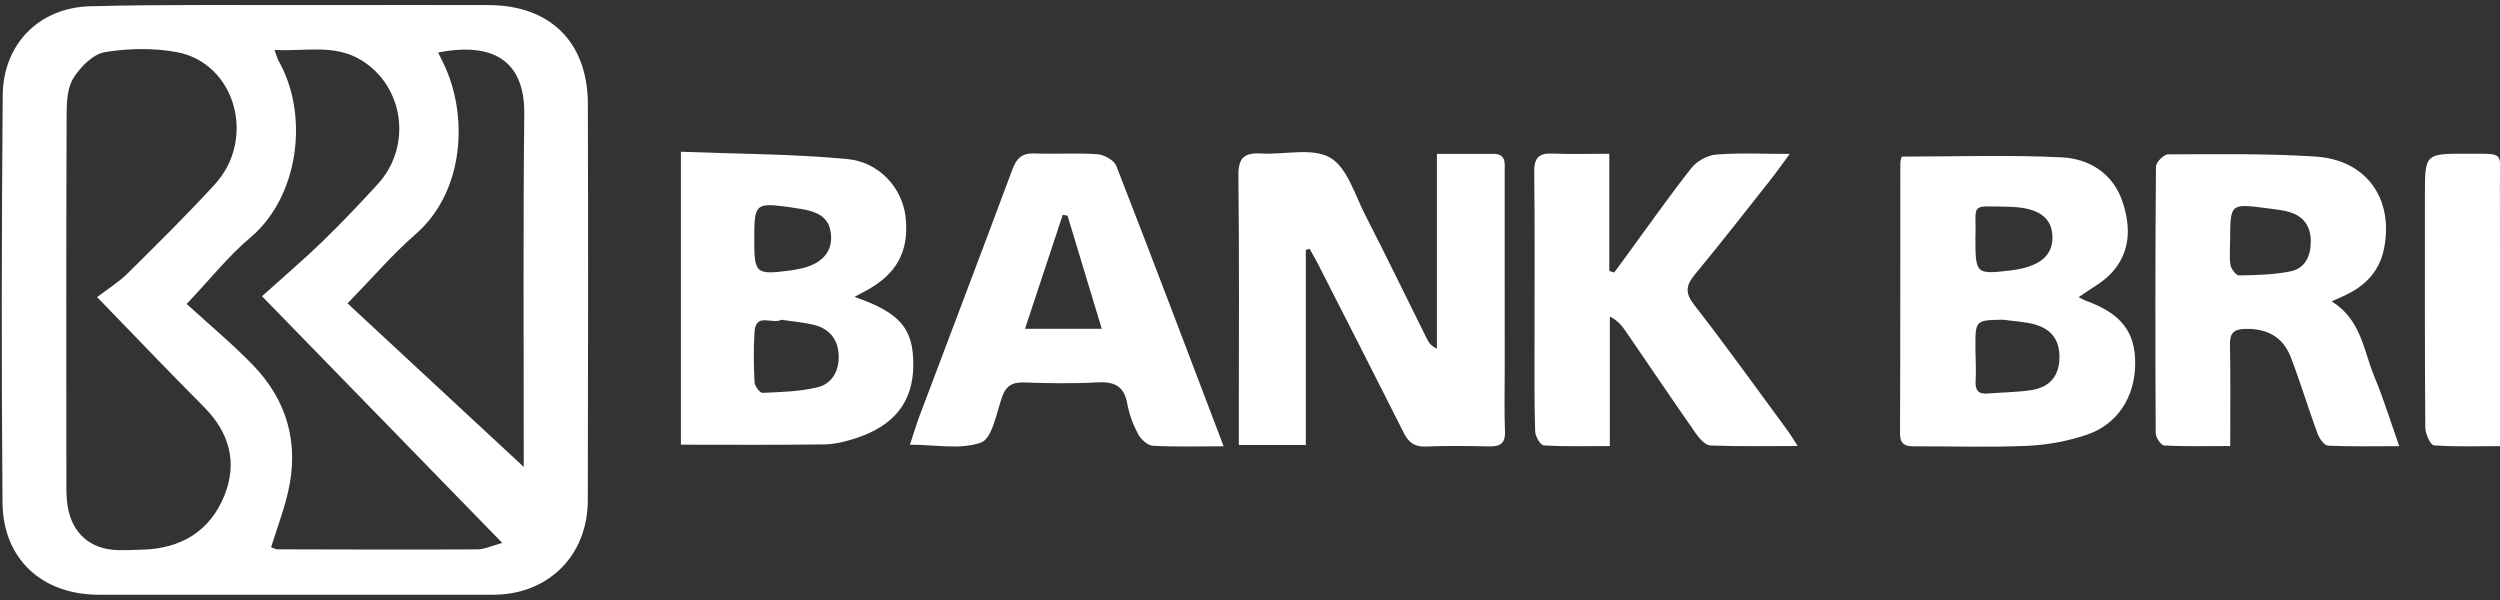
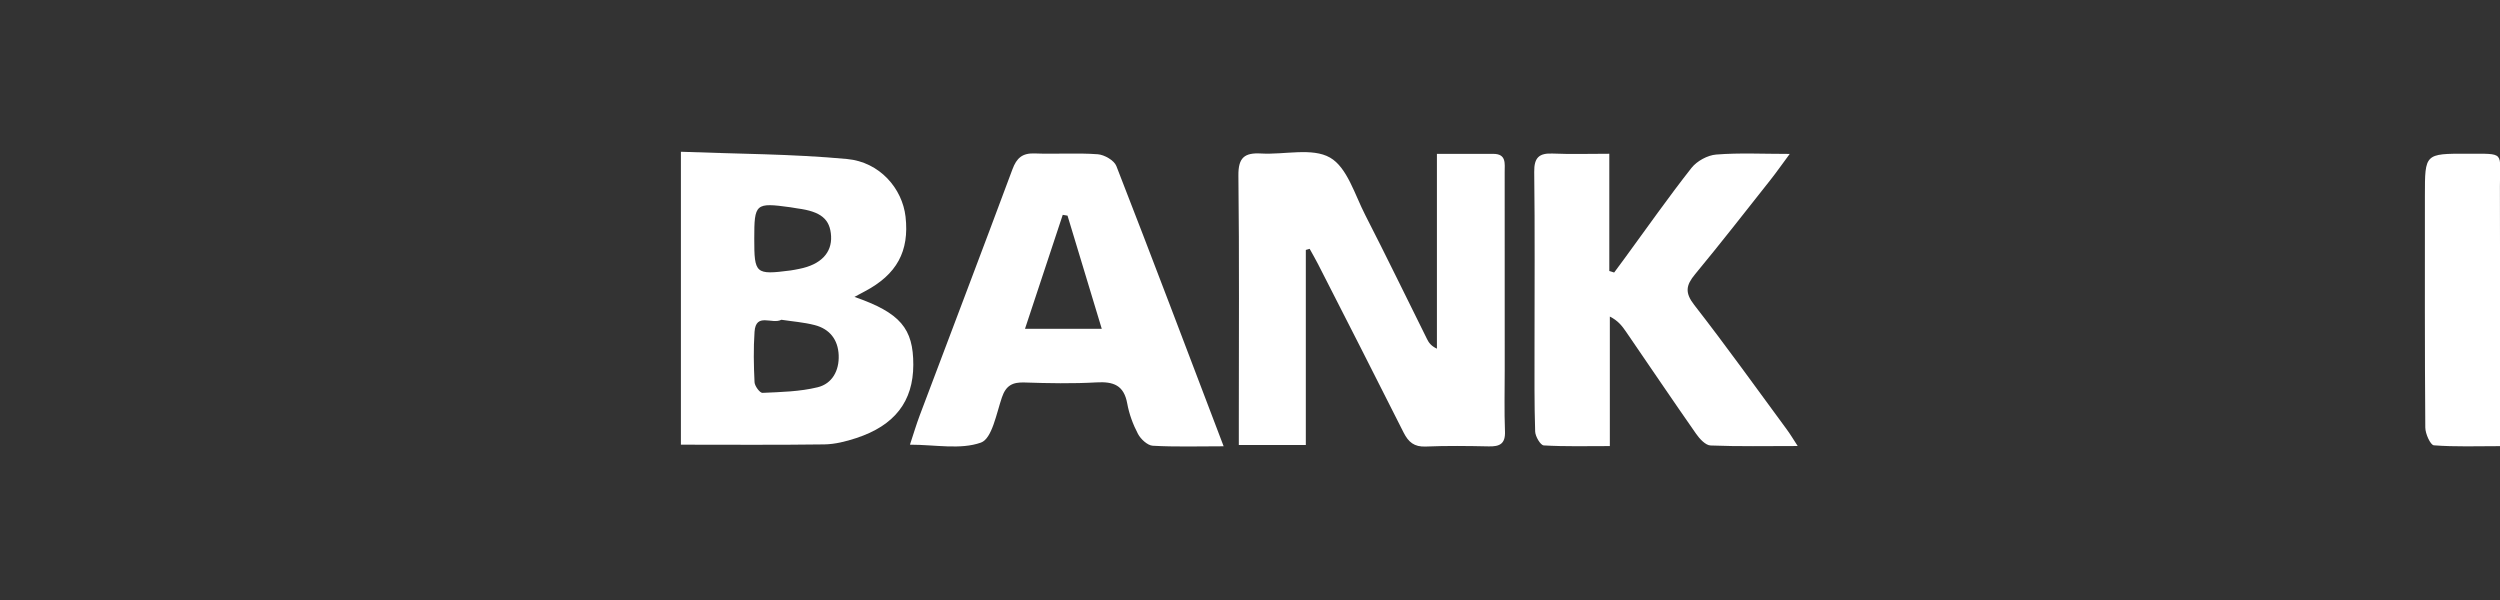
<svg xmlns="http://www.w3.org/2000/svg" version="1.1" id="Layer_1" x="0px" y="0px" width="125px" height="30px" viewBox="0 0 125 30" enable-background="new 0 0 125 30" xml:space="preserve">
  <rect x="0" y="0" width="125" height="30" fill="#333333" stroke="none" />
-   <path fill-rule="evenodd" clip-rule="evenodd" fill="#FFFFFF" d="M14.758,29.737c-3.275,0-6.55,0.001-9.826-0.001  c-2.821-0.001-4.782-1.781-4.806-4.604C0.07,18.344,0.08,11.552,0.136,4.762c0.021-2.552,1.816-4.384,4.377-4.449  c3.874-0.099,7.751-0.05,11.626-0.058c2.765-0.006,5.529-0.006,8.293,0c3.073,0.006,4.952,1.848,4.961,4.935  c0.019,6.61,0.013,13.221-0.003,19.831c-0.007,2.761-1.98,4.711-4.718,4.715C21.368,29.74,18.063,29.737,14.758,29.737z   M4.856,14.856c0.543-0.418,1.088-0.754,1.531-1.192c1.472-1.456,2.946-2.913,4.346-4.437c2.109-2.294,1.027-6.095-1.915-6.625  c-1.162-0.209-2.415-0.19-3.58,0.007C4.647,2.709,4.022,3.345,3.672,3.902C3.365,4.39,3.332,5.105,3.33,5.721  c-0.023,6.186-0.016,12.373-0.012,18.558c0,0.359,0.013,0.723,0.073,1.076c0.225,1.322,1.14,2.111,2.48,2.149  c0.419,0.013,0.84-0.009,1.26-0.021c1.923-0.057,3.368-0.922,4.089-2.709c0.67-1.664,0.244-3.156-1.034-4.438  C8.473,18.619,6.801,16.861,4.856,14.856z M13.099,14.811c1.079-0.972,2.086-1.829,3.035-2.747c0.949-0.918,1.855-1.881,2.75-2.854  c1.744-1.896,1.321-4.935-0.866-6.229c-1.329-0.786-2.774-0.4-4.292-0.485c0.107,0.29,0.14,0.434,0.209,0.557  c1.531,2.699,1.018,6.783-1.426,8.834c-1.086,0.911-1.981,2.05-3.176,3.311c1.161,1.063,2.299,2.004,3.318,3.059  c1.727,1.789,2.317,3.949,1.744,6.379c-0.217,0.92-0.555,1.813-0.841,2.727c0.146,0.051,0.229,0.104,0.312,0.104  c3.334,0.008,6.669,0.02,10.004,0.003c0.35-0.001,0.699-0.176,1.244-0.323C21.087,23.012,17.223,19.043,13.099,14.811z   M17.377,15.169c3.01,2.794,5.915,5.49,8.81,8.177c0-0.135,0-0.421,0-0.707c0.003-5.646-0.035-11.292,0.027-16.938  c0.029-2.677-1.577-3.612-4.308-3.074C22,2.82,22.089,3,22.178,3.18c1.217,2.488,1.105,6.357-1.41,8.541  C19.643,12.697,18.667,13.846,17.377,15.169z" />
  <path fill-rule="evenodd" clip-rule="evenodd" fill="#FFFFFF" d="M65.291,12.497c0,3.232,0,6.463,0,9.752c-1.117,0-2.178,0-3.35,0  c0-0.452,0-0.835,0-1.218c0-4.085,0.027-8.17-0.021-12.254c-0.01-0.902,0.309-1.15,1.137-1.102c1.168,0.068,2.555-0.307,3.447,0.206  c0.855,0.492,1.236,1.854,1.758,2.87c1.054,2.055,2.061,4.135,3.09,6.203c0.087,0.176,0.196,0.339,0.494,0.48  c0-3.203,0-6.405,0-9.742c1.035,0,1.93-0.002,2.824,0.001c0.658,0.002,0.563,0.492,0.564,0.901c0.003,3.304,0.002,6.607,0.002,9.912  c0,1.021-0.027,2.043,0.013,3.063c0.025,0.631-0.271,0.762-0.814,0.75c-1.051-0.022-2.104-0.036-3.153,0.008  c-0.571,0.023-0.859-0.219-1.102-0.7c-1.414-2.815-2.85-5.62-4.281-8.427c-0.131-0.256-0.277-0.506-0.416-0.759  C65.418,12.46,65.354,12.479,65.291,12.497z" />
-   <path fill-rule="evenodd" clip-rule="evenodd" fill="#FFFFFF" d="M103.933,14.858c0.154,0.077,0.248,0.138,0.35,0.174  c1.754,0.635,2.473,1.536,2.478,3.11c0.004,1.691-0.878,3.088-2.462,3.61c-0.928,0.307-1.927,0.495-2.903,0.538  c-1.858,0.084-3.723,0.021-5.585,0.027c-0.458,0.002-0.813-0.014-0.81-0.648c0.019-4.506,0.011-9.01,0.015-13.515  c0.001-0.115,0.047-0.23,0.068-0.324c2.689,0,5.355-0.093,8.011,0.038c1.357,0.067,2.545,0.794,3.022,2.194  c0.436,1.276,0.424,2.574-0.577,3.625C105.118,14.131,104.541,14.424,103.933,14.858z M100.16,15.986  c-1.396,0.021-1.396,0.021-1.389,1.441c0.003,0.538,0.042,1.078,0.01,1.613c-0.027,0.465,0.125,0.675,0.603,0.636  c0.714-0.059,1.434-0.063,2.142-0.163c0.82-0.116,1.366-0.568,1.438-1.457c0.075-0.939-0.315-1.58-1.214-1.832  C101.237,16.082,100.69,16.062,100.16,15.986z M98.771,11.911c0.002,1.795,0.024,1.816,1.765,1.61  c1.445-0.171,2.136-0.748,2.084-1.74c-0.049-0.934-0.734-1.418-2.212-1.443C98.428,10.305,98.829,10.134,98.771,11.911z" />
  <path fill-rule="evenodd" clip-rule="evenodd" fill="#FFFFFF" d="M42.723,14.845c2.295,0.797,2.946,1.581,2.942,3.395  c-0.003,1.827-0.928,3.036-2.862,3.667c-0.509,0.167-1.054,0.305-1.584,0.313c-2.365,0.033-4.73,0.014-7.174,0.014  c0-4.813,0-9.624,0-14.646c2.816,0.109,5.576,0.107,8.311,0.363c1.636,0.153,2.761,1.479,2.921,2.883  c0.196,1.73-0.437,2.891-2.039,3.735C43.115,14.633,42.993,14.699,42.723,14.845z M39.068,15.988  c-0.459,0.248-1.274-0.381-1.341,0.602c-0.057,0.838-0.041,1.682,0,2.521c0.01,0.191,0.266,0.538,0.396,0.532  c0.924-0.042,1.868-0.062,2.759-0.28c0.729-0.178,1.084-0.834,1.052-1.606c-0.032-0.774-0.449-1.308-1.196-1.502  C40.19,16.113,39.617,16.072,39.068,15.988z M37.713,11.939c0,1.754,0.061,1.809,1.814,1.584c0.149-0.02,0.296-0.053,0.443-0.081  c1.063-0.21,1.63-0.796,1.584-1.637c-0.046-0.85-0.509-1.23-1.679-1.384c-0.119-0.016-0.236-0.042-0.354-0.058  C37.769,10.123,37.713,10.171,37.713,11.939z" />
-   <path fill-rule="evenodd" clip-rule="evenodd" fill="#FFFFFF" d="M116.582,15.07c1.481,0.904,1.599,2.479,2.151,3.803  c0.449,1.074,0.79,2.193,1.229,3.436c-1.253,0-2.412,0.028-3.566-0.027c-0.187-0.01-0.432-0.363-0.52-0.604  c-0.465-1.266-0.853-2.56-1.336-3.817c-0.388-1.008-1.18-1.441-2.272-1.416c-0.587,0.013-0.78,0.207-0.769,0.793  c0.032,1.646,0.012,3.294,0.012,5.065c-1.162,0-2.234,0.026-3.302-0.028c-0.157-0.008-0.423-0.398-0.424-0.613  c-0.023-4.443-0.024-8.889,0.013-13.333c0.002-0.215,0.393-0.611,0.604-0.611c2.461-0.006,4.928-0.048,7.381,0.111  c2.534,0.164,3.904,2.102,3.424,4.578c-0.218,1.12-0.91,1.864-1.918,2.341C117.081,14.846,116.871,14.938,116.582,15.07z   M111.506,12c0,0.418-0.047,0.844,0.02,1.25c0.032,0.2,0.277,0.523,0.421,0.521c0.859-0.016,1.733-0.032,2.571-0.202  c0.728-0.146,1.02-0.751,1.021-1.494c0.001-0.716-0.319-1.216-0.98-1.444c-0.389-0.133-0.814-0.167-1.227-0.221  C111.514,10.173,111.513,10.177,111.506,12z" />
  <path fill-rule="evenodd" clip-rule="evenodd" fill="#FFFFFF" d="M89.885,22.301c-1.56,0-2.961,0.029-4.359-0.027  c-0.249-0.01-0.544-0.33-0.717-0.578c-1.186-1.697-2.344-3.413-3.515-5.121c-0.192-0.281-0.403-0.549-0.802-0.747  c0,2.112,0,4.224,0,6.476c-1.167,0-2.238,0.029-3.305-0.033c-0.163-0.01-0.421-0.448-0.429-0.695  c-0.046-1.41-0.031-2.822-0.032-4.234c-0.001-2.914,0.022-5.828-0.015-8.741c-0.01-0.724,0.243-0.953,0.931-0.923  c0.895,0.039,1.792,0.01,2.823,0.01c0,2.019,0,3.94,0,5.863c0.081,0.025,0.162,0.051,0.243,0.075  c0.184-0.248,0.367-0.496,0.55-0.745c1.099-1.501,2.167-3.025,3.316-4.485c0.271-0.344,0.802-0.635,1.235-0.669  c1.158-0.092,2.327-0.031,3.678-0.031c-0.389,0.524-0.669,0.926-0.973,1.31c-1.247,1.576-2.482,3.162-3.763,4.71  c-0.451,0.545-0.517,0.918-0.039,1.531c1.585,2.035,3.088,4.135,4.617,6.211C89.5,21.686,89.645,21.933,89.885,22.301z" />
  <path fill-rule="evenodd" clip-rule="evenodd" fill="#FFFFFF" d="M61.182,22.314c-1.273,0-2.412,0.037-3.545-0.027  c-0.263-0.016-0.6-0.33-0.739-0.593c-0.25-0.472-0.442-0.997-0.537-1.522c-0.165-0.912-0.691-1.1-1.532-1.053  c-1.198,0.068-2.403,0.045-3.604,0.005c-0.594-0.021-0.926,0.147-1.129,0.744c-0.276,0.81-0.496,2.064-1.048,2.261  c-1.028,0.366-2.278,0.105-3.551,0.105c0.175-0.527,0.316-1.005,0.491-1.47c1.545-4.1,3.106-8.193,4.634-12.3  c0.211-0.567,0.496-0.815,1.111-0.792c1.05,0.041,2.106-0.036,3.152,0.04c0.333,0.024,0.823,0.306,0.933,0.589  C57.615,12.91,59.363,17.537,61.182,22.314z M53.376,10.782c-0.08-0.013-0.159-0.026-0.239-0.04  c-0.622,1.879-1.244,3.757-1.887,5.698c1.39,0,2.547,0,3.838,0C54.499,14.487,53.938,12.634,53.376,10.782z" />
  <path fill-rule="evenodd" clip-rule="evenodd" fill="#FFFFFF" d="M125.002,22.307c-1.168,0-2.242,0.041-3.308-0.041  c-0.172-0.014-0.427-0.576-0.429-0.887c-0.03-3.873-0.02-7.746-0.02-11.62c0-2.074,0-2.079,2.109-2.073  c1.944,0.005,1.637-0.125,1.642,1.621C125.012,13.569,125.002,17.831,125.002,22.307z" />
</svg>